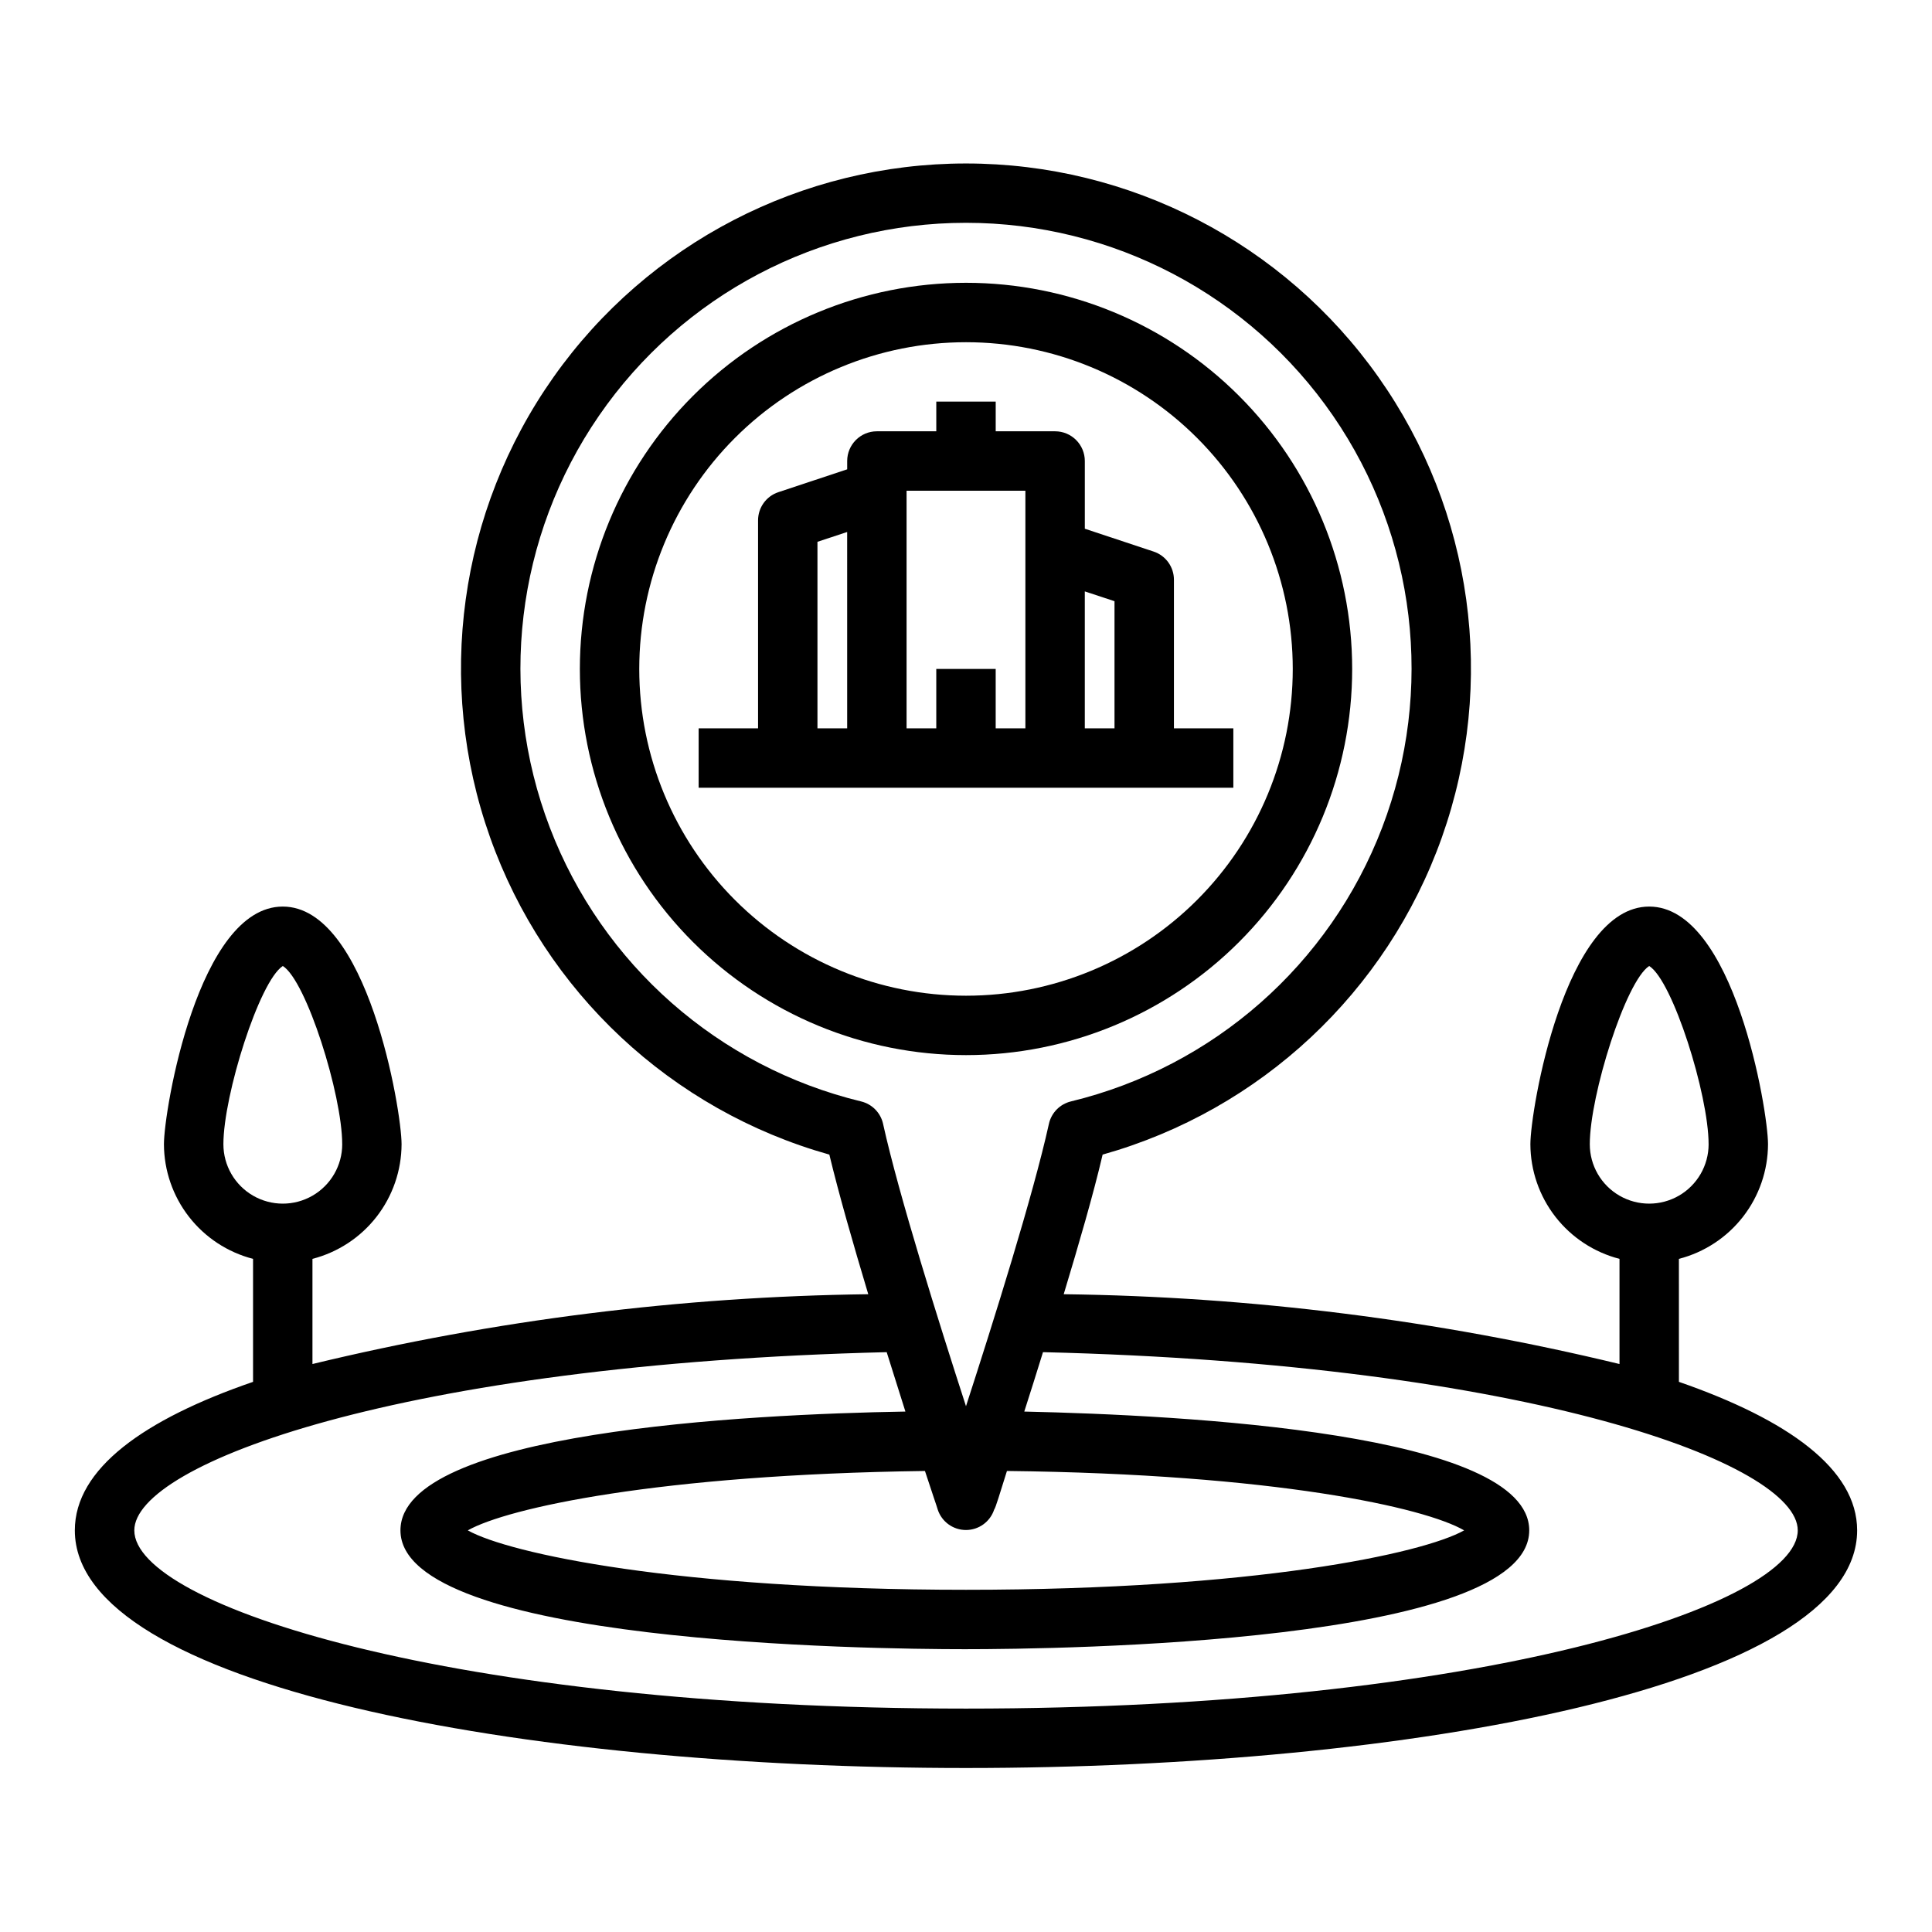
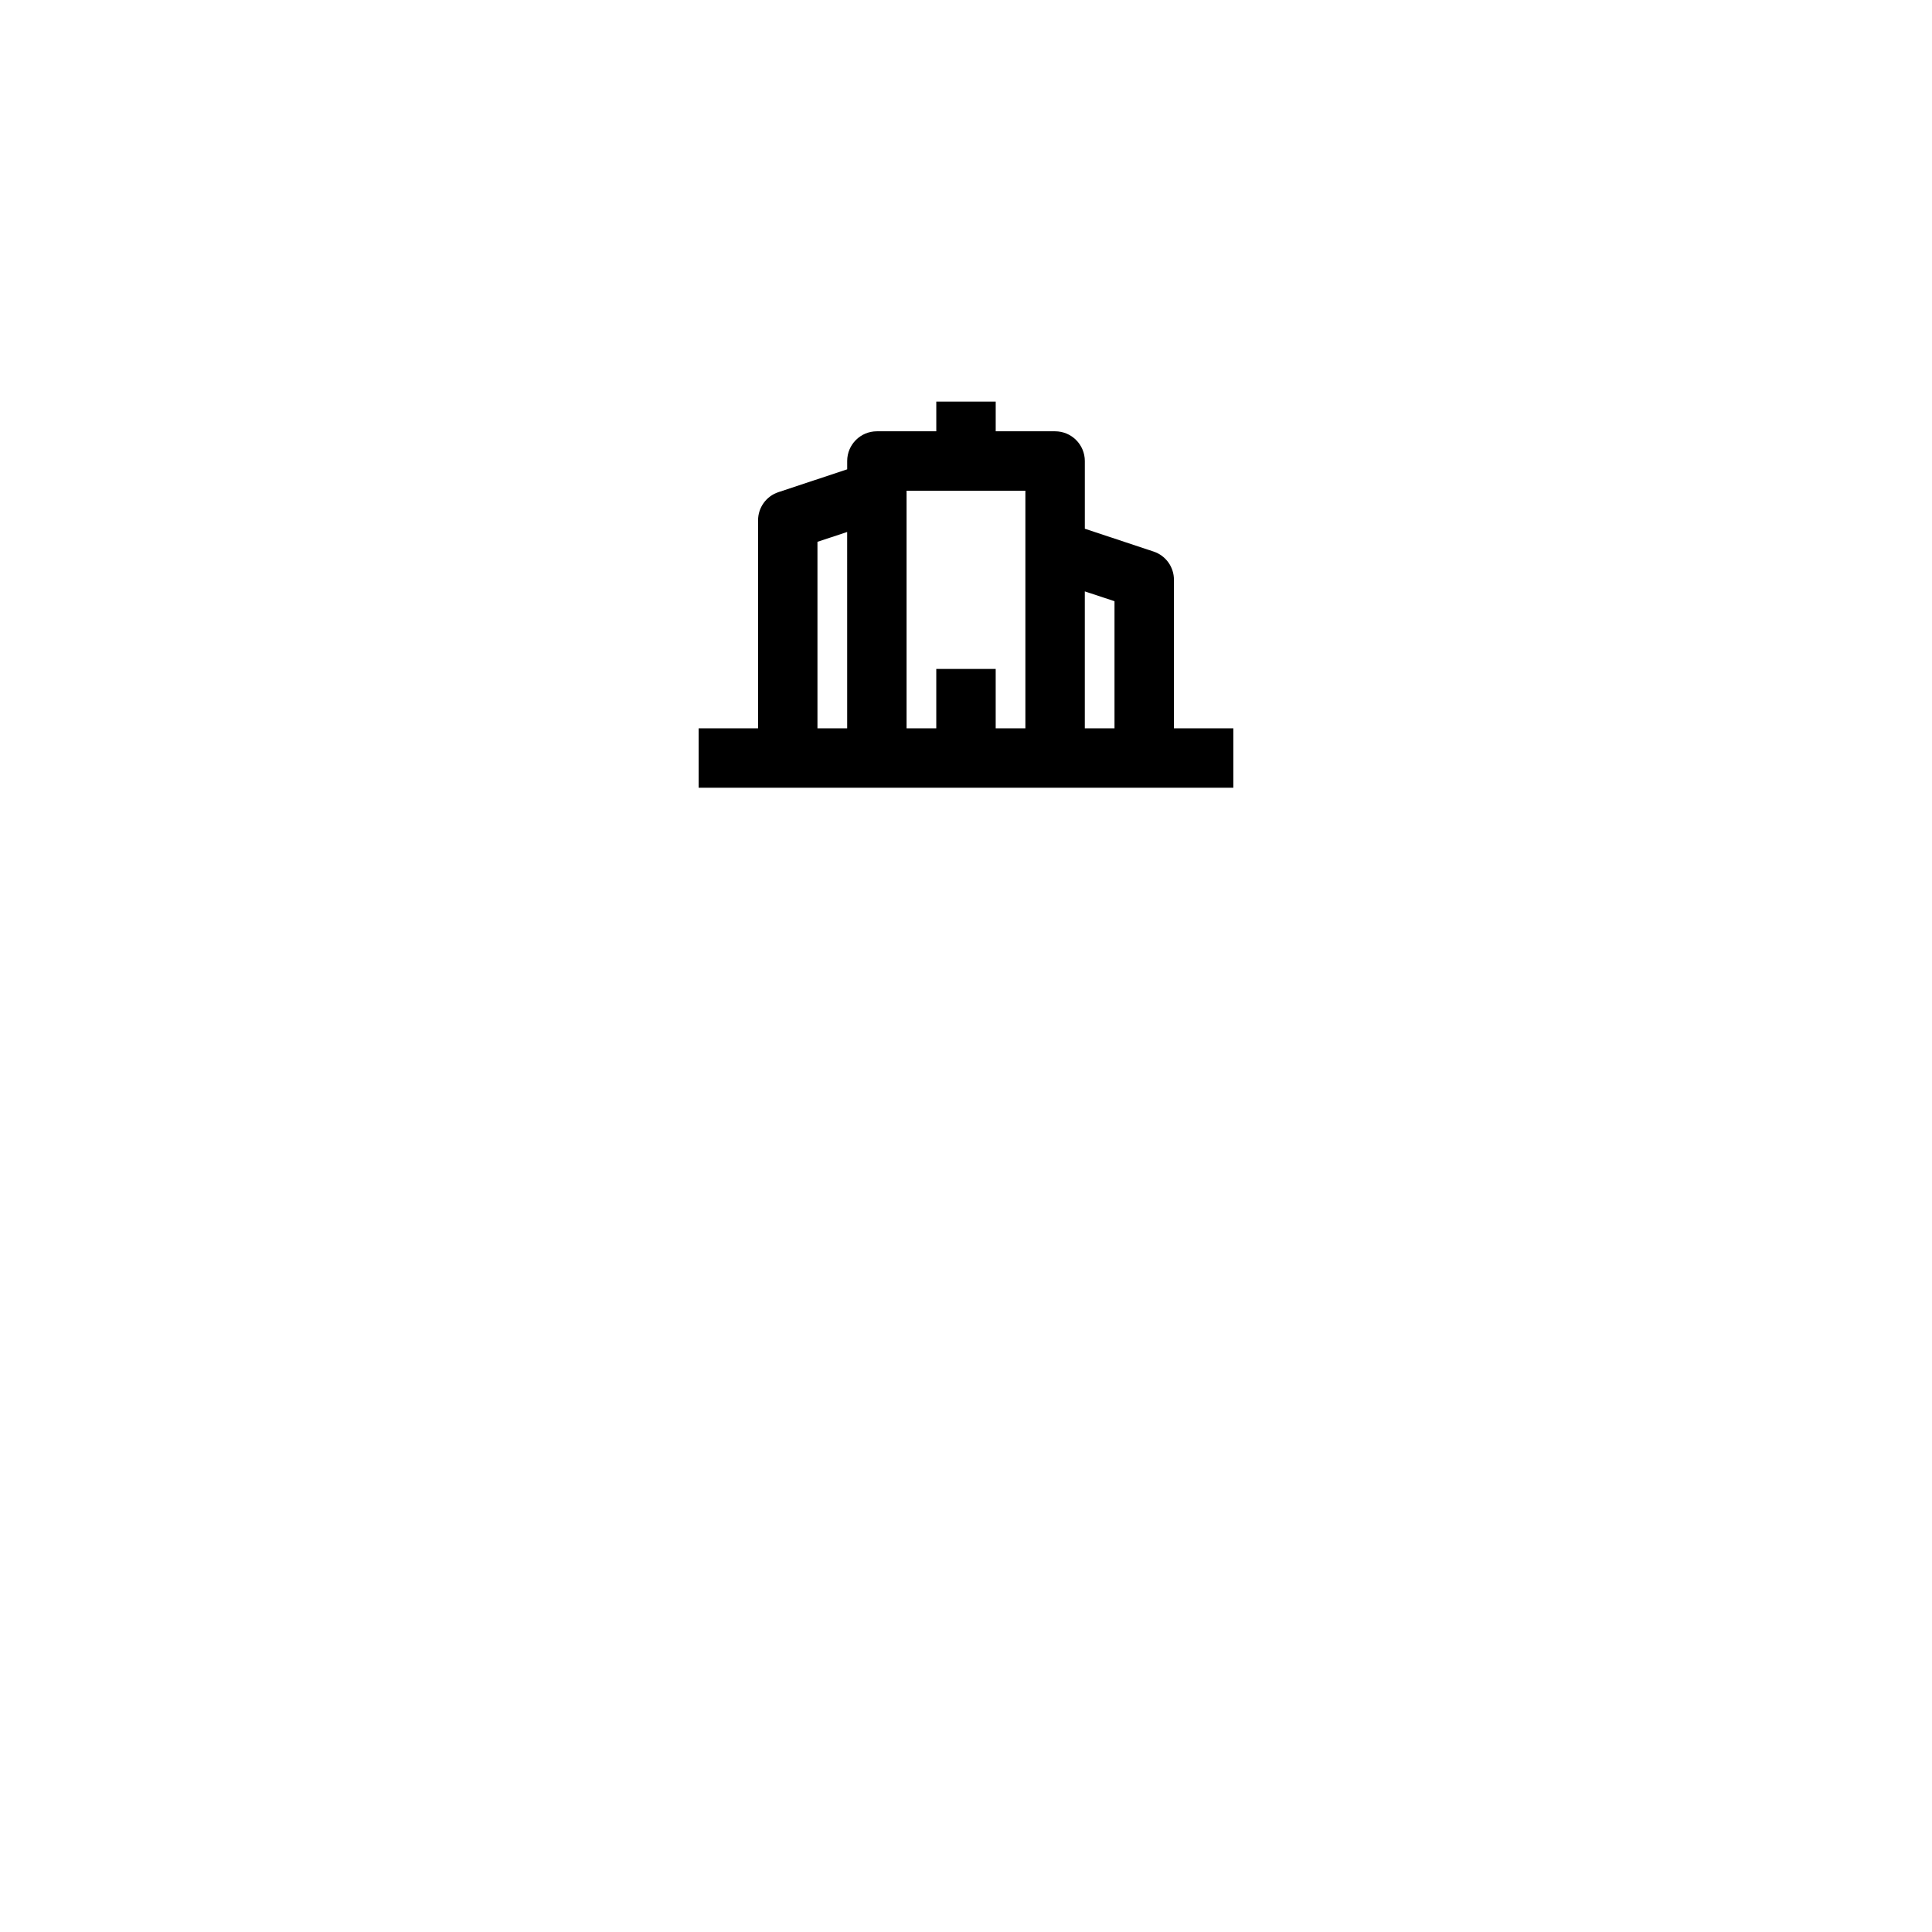
<svg xmlns="http://www.w3.org/2000/svg" fill="#000000" width="800px" height="800px" version="1.1" viewBox="144 144 512 512">
  <g>
    <path d="m470.85 337.02h-15.746v-39.359c0.012-3.387-2.144-6.398-5.352-7.481l-18.262-6.062v-17.945c0-2.09-0.832-4.09-2.309-5.566-1.477-1.477-3.477-2.309-5.566-2.309h-15.742v-7.871h-15.746v7.871h-15.742c-4.348 0-7.871 3.527-7.871 7.875v2.203l-18.262 6.062h-0.004c-3.207 1.082-5.359 4.094-5.352 7.477v55.105h-15.746v15.742h141.7zm-102.34 0h-7.875v-49.438l7.871-2.598zm47.23 0h-7.871v-15.746h-15.746v15.742l-7.871 0.004v-62.977h31.488zm23.617 0h-7.871v-36.293l7.871 2.598z" />
-     <path d="m400 612.54c117.37 0 236.16-21.648 236.16-62.977 0-16.297-18.422-29.363-47.23-39.359l-0.004-32.59c6.742-1.742 12.719-5.668 16.992-11.164 4.273-5.5 6.602-12.258 6.625-19.223 0-8.973-9.055-62.977-31.488-62.977-22.434 0-31.488 54.004-31.488 62.977 0.023 6.965 2.352 13.723 6.625 19.223 4.273 5.496 10.25 9.422 16.992 11.164v27.867c-48.246-11.664-97.652-17.871-147.29-18.5 4.016-13.305 7.871-26.527 10.312-37 41.848-11.762 75.375-43.117 89.91-84.086 14.535-40.965 8.266-86.441-16.812-121.95-25.078-35.508-65.84-56.621-109.31-56.621-43.473 0-84.234 21.113-109.31 56.621-25.078 35.508-31.348 80.984-16.812 121.95 14.535 40.969 48.062 72.324 89.914 84.086 2.519 10.469 6.297 23.617 10.312 37h-0.004c-49.633 0.629-99.035 6.836-147.29 18.5v-27.867c6.742-1.742 12.719-5.668 16.992-11.164 4.273-5.5 6.602-12.258 6.625-19.223 0-8.973-9.055-62.977-31.488-62.977s-31.488 54.004-31.488 62.977c0.023 6.965 2.352 13.723 6.625 19.223 4.273 5.496 10.25 9.422 16.992 11.164v32.59c-28.812 9.918-47.23 22.984-47.23 39.359-0.004 41.328 118.79 62.977 236.16 62.977zm165.31-165.31c0-12.988 9.523-43.219 15.742-47.23 6.219 3.856 15.742 34.086 15.742 47.23h0.004c0 5.625-3.004 10.824-7.875 13.637-4.871 2.812-10.871 2.812-15.742 0s-7.871-8.012-7.871-13.637zm-193.1-11.336c-37.773-9.145-68.625-36.289-82.504-72.59-13.883-36.301-9.012-77.105 13.023-109.12 22.031-32.016 58.406-51.137 97.27-51.137 38.859 0 75.234 19.121 97.27 51.137 22.031 32.012 26.902 72.816 13.02 109.12-13.879 36.301-44.73 63.445-82.504 72.59-2.926 0.715-5.188 3.039-5.824 5.984-4.172 18.895-14.719 52.426-21.965 74.785-7.242-22.355-17.789-55.891-21.965-74.785h0.004c-0.637-2.945-2.898-5.269-5.824-5.984zm38.652 97.93c70.848 0.789 110.76 9.684 121.15 15.742-10.941 6.141-55.496 15.742-132.02 15.742-76.516 0-121.07-9.605-132.02-15.742 10.391-5.902 50.461-14.801 121.15-15.742 1.891 5.824 3.227 9.605 3.387 10.234l-0.004-0.004c1.062 3.231 4.078 5.414 7.481 5.414 3.398 0 6.414-2.184 7.477-5.414 0.395-0.469 1.496-4.25 3.387-10.23zm-207.66-86.594c0-12.988 9.523-43.219 15.742-47.23 6.219 3.856 15.742 34.086 15.742 47.23h0.004c0 5.625-3.004 10.824-7.875 13.637s-10.871 2.812-15.742 0c-4.871-2.812-7.871-8.012-7.871-13.637zm175.78 55.105c1.73 5.512 3.387 10.785 4.961 15.742-41.879 0.707-133.82 5.352-133.82 31.488 0 29.992 124.61 31.488 149.57 31.488 24.953 0 149.57-1.496 149.57-31.488 0-25.898-91.629-30.543-133.82-31.488 1.574-4.879 3.227-10.156 4.961-15.742 129.17 3.148 200.02 29.598 200.02 47.23 0 19.758-83.836 47.23-220.42 47.23-136.58 0.004-220.41-27.473-220.41-47.23 0-17.633 70.848-44.082 199.4-47.23z" />
-     <path d="m502.34 321.28c0-27.141-10.781-53.172-29.977-72.363-19.191-19.191-45.219-29.973-72.359-29.973-27.145 0-53.172 10.781-72.363 29.973-19.191 19.191-29.973 45.223-29.973 72.363s10.781 53.172 29.973 72.363c19.191 19.191 45.219 29.973 72.363 29.973 27.141 0 53.168-10.781 72.359-29.973 19.195-19.191 29.977-45.223 29.977-72.363zm-188.93 0c0-22.965 9.125-44.988 25.363-61.23 16.238-16.238 38.262-25.359 61.23-25.359 22.965 0 44.988 9.121 61.227 25.359 16.242 16.242 25.363 38.266 25.363 61.23s-9.121 44.992-25.363 61.23c-16.238 16.238-38.262 25.363-61.227 25.363-22.969 0-44.992-9.125-61.23-25.363-16.238-16.238-25.363-38.266-25.363-61.23z" />
  </g>
</svg>